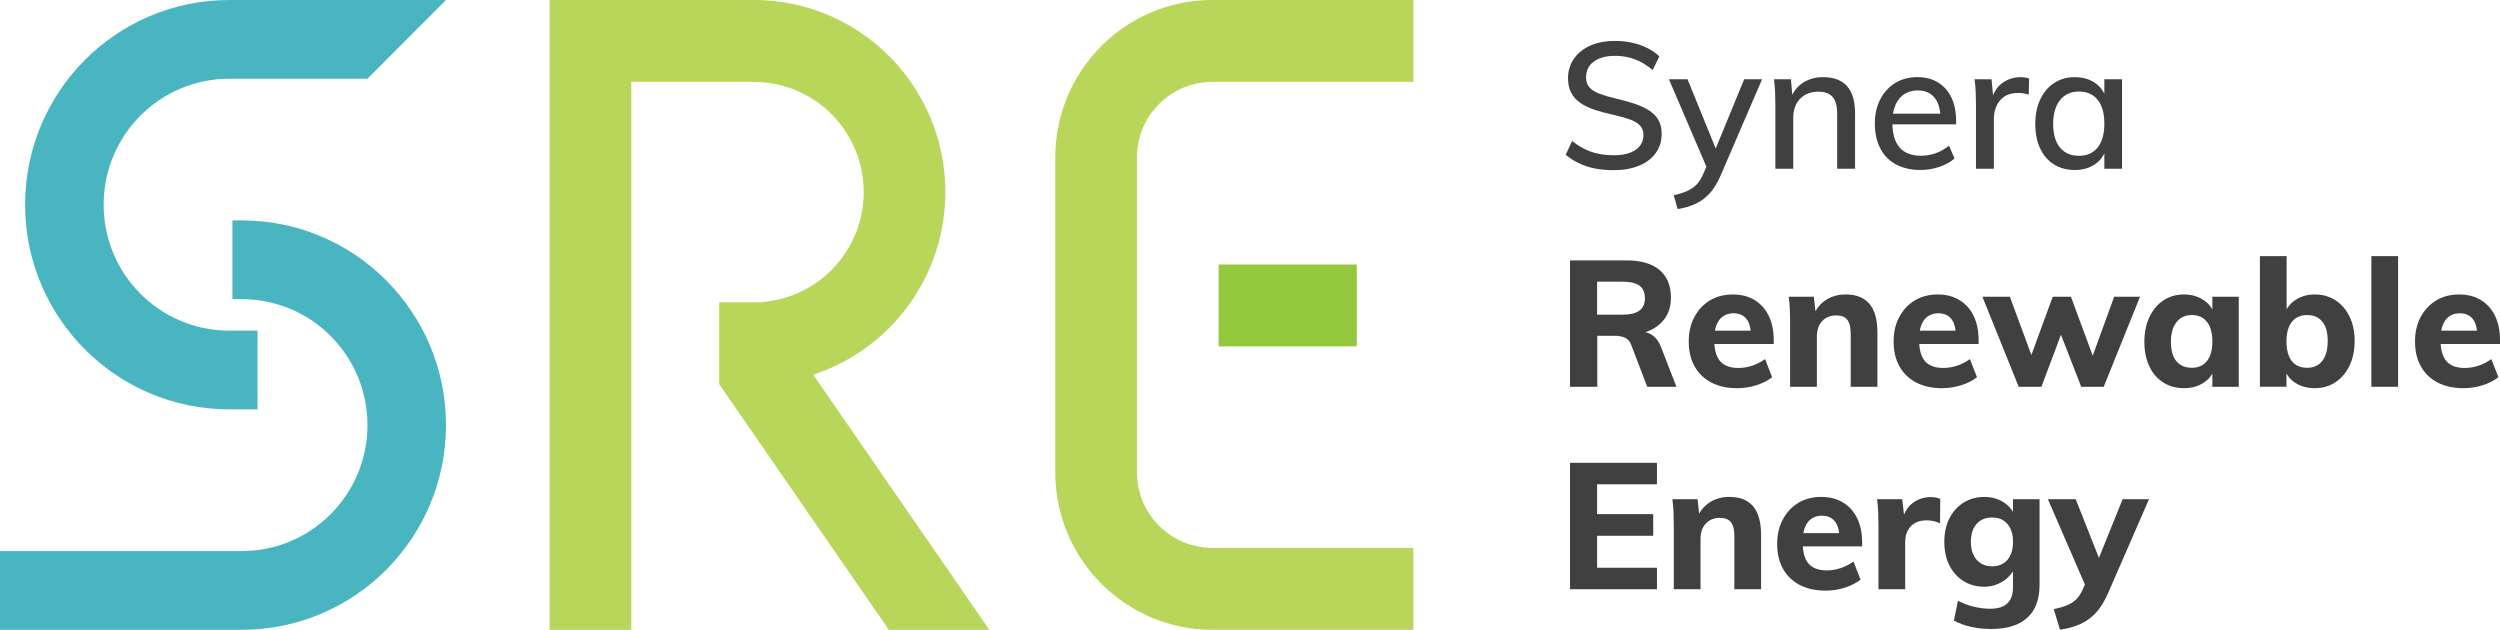
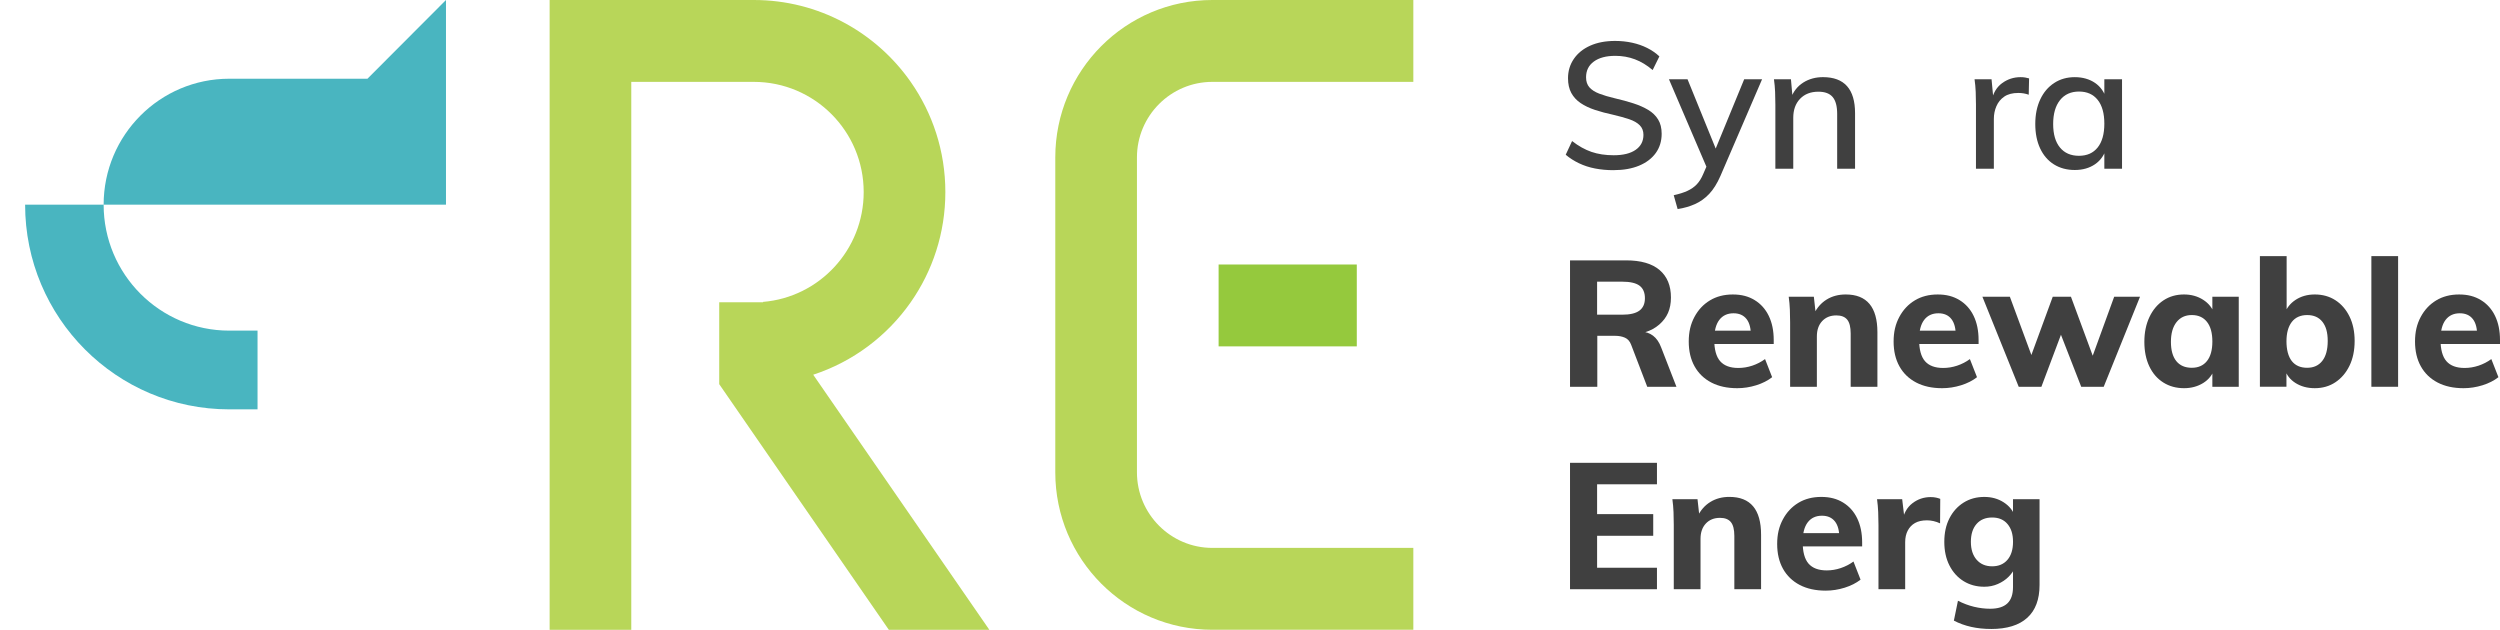
<svg xmlns="http://www.w3.org/2000/svg" width="262" height="66" viewBox="0 0 262 66" fill="none">
  <path d="M169.097 17.834C168.416 17.834 167.774 17.775 167.166 17.658C166.56 17.541 165.996 17.358 165.478 17.109C164.958 16.861 164.494 16.564 164.087 16.216L164.755 14.783C165.423 15.304 166.101 15.681 166.786 15.918C167.473 16.153 168.249 16.27 169.115 16.27C170.105 16.27 170.871 16.082 171.417 15.702C171.96 15.324 172.233 14.8 172.233 14.131C172.233 13.721 172.103 13.387 171.843 13.126C171.584 12.865 171.215 12.655 170.74 12.494C170.262 12.333 169.703 12.177 169.061 12.028C168.367 11.879 167.73 11.709 167.149 11.517C166.568 11.325 166.066 11.086 165.647 10.801C165.225 10.516 164.901 10.162 164.671 9.741C164.443 9.319 164.328 8.805 164.328 8.197C164.328 7.44 164.533 6.764 164.94 6.169C165.348 5.573 165.921 5.112 166.657 4.784C167.392 4.455 168.262 4.29 169.264 4.29C169.883 4.29 170.476 4.352 171.045 4.476C171.614 4.6 172.141 4.784 172.623 5.025C173.105 5.267 173.532 5.561 173.903 5.908L173.198 7.341C172.603 6.833 171.984 6.458 171.342 6.216C170.698 5.973 170.013 5.852 169.282 5.852C168.33 5.852 167.581 6.051 167.037 6.448C166.491 6.845 166.219 7.397 166.219 8.104C166.219 8.538 166.337 8.888 166.572 9.155C166.808 9.422 167.152 9.642 167.602 9.815C168.054 9.989 168.595 10.15 169.226 10.298C169.93 10.46 170.578 10.637 171.174 10.829C171.767 11.021 172.288 11.251 172.732 11.517C173.177 11.784 173.524 12.119 173.77 12.522C174.019 12.925 174.142 13.424 174.142 14.019C174.142 14.789 173.936 15.458 173.53 16.028C173.121 16.599 172.54 17.042 171.786 17.358C171.03 17.674 170.134 17.832 169.095 17.832L169.097 17.834Z" fill="#404040" />
  <path d="M179.154 18.225L174.906 8.309H176.854L180.046 16.16L179.156 18.225H179.154ZM175.815 21.908L175.406 20.458C175.975 20.333 176.456 20.182 176.845 20.002C177.234 19.821 177.559 19.595 177.818 19.323C178.079 19.05 178.301 18.696 178.486 18.262L179.117 16.812L179.562 16.161L182.79 8.31H184.665L180.305 18.431C179.958 19.225 179.566 19.855 179.127 20.319C178.688 20.784 178.19 21.14 177.633 21.389C177.075 21.637 176.469 21.811 175.814 21.91L175.815 21.908Z" fill="#404040" />
  <path d="M186.058 17.685V10.95C186.058 10.516 186.048 10.076 186.031 9.629C186.012 9.183 185.972 8.743 185.91 8.307H187.691L187.859 10.205L187.673 10.317C187.945 9.586 188.38 9.03 188.981 8.652C189.581 8.274 190.271 8.084 191.051 8.084C193.289 8.084 194.41 9.343 194.41 11.86V17.684H192.535V11.935C192.535 11.128 192.377 10.539 192.062 10.168C191.745 9.795 191.248 9.61 190.568 9.61C189.764 9.61 189.123 9.858 188.648 10.354C188.171 10.85 187.934 11.514 187.934 12.345V17.685H186.059H186.058Z" fill="#404040" />
-   <path d="M204.836 16.605C204.416 16.978 203.884 17.273 203.24 17.489C202.596 17.706 201.941 17.814 201.273 17.814C200.283 17.814 199.431 17.622 198.713 17.238C197.994 16.854 197.444 16.296 197.061 15.562C196.678 14.831 196.485 13.963 196.485 12.958C196.485 11.954 196.674 11.141 197.052 10.409C197.429 9.678 197.951 9.106 198.619 8.697C199.287 8.289 200.06 8.084 200.939 8.084C201.818 8.084 202.504 8.27 203.109 8.642C203.715 9.014 204.182 9.544 204.511 10.232C204.839 10.92 205.002 11.748 205.002 12.715V13.032H198.117L198.136 11.915H203.907L203.368 12.585C203.381 11.58 203.184 10.812 202.775 10.278C202.366 9.745 201.767 9.479 200.975 9.479C200.183 9.479 199.496 9.773 199.027 10.362C198.556 10.951 198.322 11.773 198.322 12.827C198.322 14.005 198.575 14.883 199.082 15.459C199.59 16.035 200.332 16.324 201.308 16.324C201.841 16.324 202.353 16.236 202.849 16.063C203.344 15.89 203.813 15.623 204.258 15.263L204.834 16.603L204.836 16.605Z" fill="#404040" />
  <path d="M207.081 17.685V10.95C207.081 10.516 207.071 10.076 207.054 9.629C207.035 9.183 206.995 8.743 206.933 8.308H208.714L208.937 10.671L208.714 10.578C208.875 9.759 209.243 9.139 209.817 8.717C210.393 8.296 211.039 8.085 211.758 8.085C211.93 8.085 212.092 8.098 212.24 8.123C212.387 8.147 212.524 8.178 212.648 8.216L212.61 9.927C212.276 9.804 211.912 9.741 211.516 9.741C210.91 9.741 210.42 9.869 210.05 10.123C209.679 10.376 209.403 10.712 209.224 11.127C209.044 11.543 208.956 11.986 208.956 12.458V17.686H207.081V17.685Z" fill="#404040" />
  <path d="M217.436 17.815C216.607 17.815 215.881 17.619 215.255 17.23C214.629 16.84 214.148 16.281 213.808 15.556C213.468 14.829 213.297 13.977 213.297 12.997C213.297 12.016 213.47 11.158 213.818 10.42C214.162 9.682 214.649 9.108 215.275 8.7C215.898 8.291 216.618 8.086 217.436 8.086C218.253 8.086 218.972 8.288 219.561 8.69C220.147 9.094 220.546 9.667 220.758 10.411L220.535 10.56V8.309H222.389V17.686H220.535V15.397L220.758 15.49C220.546 16.234 220.147 16.808 219.561 17.211C218.972 17.614 218.265 17.815 217.436 17.815ZM217.88 16.327C218.721 16.327 219.374 16.036 219.838 15.453C220.303 14.87 220.535 14.04 220.535 12.96C220.535 11.881 220.303 11.05 219.838 10.468C219.374 9.885 218.722 9.594 217.88 9.594C217.039 9.594 216.362 9.895 215.887 10.496C215.41 11.098 215.171 11.931 215.171 12.998C215.171 14.064 215.41 14.886 215.887 15.463C216.362 16.04 217.027 16.328 217.88 16.328V16.327Z" fill="#404040" />
  <path d="M164.538 40.534V27.287H170.421C171.966 27.287 173.136 27.625 173.927 28.301C174.719 28.977 175.115 29.935 175.115 31.175C175.115 32.415 174.708 33.3 173.89 34.012C173.074 34.726 171.936 35.082 170.476 35.082L171.999 34.766C172.456 34.766 172.867 34.902 173.233 35.175C173.597 35.449 173.885 35.863 174.094 36.422L175.691 40.534H172.63L170.942 36.124C170.805 35.764 170.589 35.52 170.292 35.389C169.996 35.259 169.655 35.194 169.272 35.194H167.397V40.534H164.539H164.538ZM167.377 32.98H169.994C170.823 32.98 171.428 32.838 171.812 32.552C172.195 32.267 172.388 31.833 172.388 31.25C172.388 30.666 172.198 30.217 171.821 29.938C171.444 29.658 170.835 29.519 169.993 29.519H167.376V32.978L167.377 32.98Z" fill="#404040" />
  <path d="M185.721 39.529C185.264 39.889 184.706 40.171 184.051 40.376C183.394 40.581 182.734 40.683 182.065 40.683C181.014 40.683 180.107 40.485 179.346 40.088C178.585 39.691 178.001 39.127 177.592 38.395C177.183 37.663 176.98 36.796 176.98 35.79C176.98 34.784 177.177 33.967 177.573 33.223C177.969 32.479 178.51 31.899 179.197 31.484C179.884 31.068 180.685 30.861 181.599 30.861C182.513 30.861 183.239 31.056 183.881 31.447C184.525 31.838 185.02 32.389 185.366 33.102C185.713 33.816 185.886 34.662 185.886 35.641V36.051H179.447L179.485 34.655H184.217L183.492 35.231C183.505 34.437 183.354 33.839 183.039 33.436C182.722 33.033 182.268 32.832 181.675 32.832C181.03 32.832 180.533 33.065 180.181 33.529C179.828 33.995 179.652 34.674 179.652 35.566C179.652 36.621 179.858 37.384 180.273 37.855C180.688 38.327 181.322 38.562 182.175 38.562C182.67 38.562 183.157 38.482 183.642 38.321C184.123 38.159 184.568 37.93 184.977 37.632L185.72 39.529H185.721Z" fill="#404040" />
  <path d="M187.605 40.534V33.799C187.605 33.353 187.595 32.903 187.578 32.45C187.559 31.997 187.519 31.548 187.457 31.101H190.092L190.295 32.942L190.092 32.924C190.413 32.254 190.862 31.742 191.437 31.389C192.011 31.035 192.676 30.86 193.431 30.86C195.644 30.86 196.753 32.18 196.753 34.822V40.534H193.951V34.953C193.951 34.283 193.831 33.799 193.589 33.501C193.348 33.203 192.967 33.055 192.449 33.055C191.829 33.055 191.334 33.254 190.964 33.651C190.593 34.048 190.408 34.581 190.408 35.251V40.535H187.606L187.605 40.534Z" fill="#404040" />
  <path d="M207.191 39.529C206.733 39.889 206.176 40.171 205.521 40.376C204.866 40.581 204.204 40.683 203.534 40.683C202.484 40.683 201.577 40.485 200.816 40.088C200.056 39.691 199.47 39.127 199.062 38.395C198.654 37.663 198.45 36.796 198.45 35.79C198.45 34.784 198.648 33.967 199.044 33.223C199.44 32.479 199.981 31.899 200.668 31.484C201.353 31.068 202.155 30.861 203.07 30.861C203.985 30.861 204.708 31.056 205.352 31.447C205.994 31.838 206.491 32.389 206.836 33.102C207.183 33.816 207.356 34.662 207.356 35.641V36.051H200.917L200.955 34.655H205.686L204.963 35.231C204.975 34.437 204.822 33.839 204.507 33.436C204.193 33.033 203.738 32.832 203.143 32.832C202.501 32.832 202.003 33.065 201.65 33.529C201.297 33.995 201.122 34.674 201.122 35.566C201.122 36.621 201.328 37.384 201.742 37.855C202.156 38.327 202.791 38.562 203.644 38.562C204.139 38.562 204.628 38.482 205.11 38.321C205.593 38.159 206.039 37.93 206.445 37.632L207.189 39.529H207.191Z" fill="#404040" />
  <path d="M211.561 40.534L207.757 31.101H210.635L213.121 37.835H212.657L215.126 31.101H217.036L219.523 37.835H219.115L221.565 31.101H224.273L220.469 40.534H218.111L215.365 33.483H216.59L213.938 40.534H211.562H211.561Z" fill="#404040" />
  <path d="M228.886 40.682C228.07 40.682 227.346 40.484 226.716 40.087C226.084 39.69 225.596 39.125 225.249 38.394C224.902 37.662 224.729 36.806 224.729 35.826C224.729 34.846 224.905 33.981 225.258 33.231C225.611 32.481 226.1 31.898 226.725 31.482C227.349 31.067 228.071 30.86 228.886 30.86C229.64 30.86 230.31 31.046 230.89 31.417C231.472 31.789 231.868 32.291 232.078 32.924L231.855 33.073V31.101H234.621V40.534H231.855V38.599L232.078 38.635C231.868 39.281 231.472 39.783 230.89 40.143C230.31 40.502 229.641 40.682 228.886 40.682ZM229.702 38.543C230.383 38.543 230.912 38.307 231.29 37.835C231.667 37.364 231.856 36.682 231.856 35.789C231.856 34.896 231.667 34.21 231.29 33.733C230.912 33.255 230.383 33.017 229.702 33.017C229.022 33.017 228.488 33.265 228.098 33.761C227.707 34.257 227.513 34.946 227.513 35.826C227.513 36.706 227.702 37.38 228.078 37.845C228.456 38.31 228.997 38.543 229.701 38.543H229.702Z" fill="#404040" />
  <path d="M236.838 40.534V26.841H239.639V33.259L239.417 32.924C239.614 32.305 240.002 31.805 240.575 31.427C241.151 31.049 241.822 30.86 242.589 30.86C243.406 30.86 244.126 31.061 244.752 31.464C245.376 31.868 245.868 32.435 246.227 33.166C246.587 33.898 246.766 34.754 246.766 35.733C246.766 36.712 246.586 37.591 246.227 38.328C245.869 39.066 245.376 39.644 244.752 40.059C244.127 40.475 243.406 40.682 242.589 40.682C241.822 40.682 241.151 40.503 240.575 40.143C240.002 39.783 239.613 39.282 239.417 38.635L239.62 38.226V40.533H236.836L236.838 40.534ZM241.793 38.543C242.473 38.543 243.002 38.301 243.378 37.818C243.756 37.334 243.945 36.64 243.945 35.734C243.945 34.828 243.759 34.196 243.389 33.725C243.018 33.253 242.485 33.018 241.793 33.018C241.101 33.018 240.55 33.259 240.178 33.743C239.808 34.228 239.622 34.903 239.622 35.772C239.622 36.64 239.808 37.365 240.178 37.837C240.55 38.308 241.087 38.544 241.793 38.544V38.543Z" fill="#404040" />
  <path d="M248.52 40.534V26.841H251.321V40.534H248.52Z" fill="#404040" />
  <path d="M261.835 39.529C261.377 39.889 260.82 40.171 260.165 40.376C259.508 40.581 258.847 40.683 258.178 40.683C257.128 40.683 256.221 40.485 255.46 40.088C254.698 39.691 254.114 39.127 253.706 38.395C253.297 37.663 253.094 36.796 253.094 35.79C253.094 34.784 253.291 33.967 253.687 33.223C254.083 32.479 254.624 31.899 255.31 31.484C255.998 31.068 256.799 30.861 257.713 30.861C258.627 30.861 259.352 31.056 259.995 31.447C260.639 31.838 261.134 32.389 261.48 33.102C261.827 33.816 262 34.662 262 35.641V36.051H255.561L255.598 34.655H260.331L259.606 35.231C259.618 34.437 259.467 33.839 259.153 33.436C258.836 33.033 258.382 32.832 257.788 32.832C257.144 32.832 256.647 33.065 256.295 33.529C255.942 33.995 255.766 34.674 255.766 35.566C255.766 36.621 255.972 37.384 256.387 37.855C256.801 38.327 257.435 38.562 258.289 38.562C258.783 38.562 259.271 38.482 259.755 38.321C260.237 38.159 260.682 37.93 261.091 37.632L261.834 39.529H261.835Z" fill="#404040" />
  <path d="M164.538 61.75V48.503H173.649V50.754H167.376V53.88H173.258V56.15H167.376V59.499H173.649V61.751H164.538V61.75Z" fill="#404040" />
  <path d="M175.412 61.749V55.015C175.412 54.569 175.403 54.118 175.385 53.666C175.367 53.213 175.326 52.763 175.265 52.316H177.899L178.103 54.158L177.899 54.139C178.221 53.47 178.669 52.958 179.245 52.605C179.819 52.251 180.484 52.075 181.239 52.075C183.452 52.075 184.561 53.395 184.561 56.038V61.749H181.759V56.169C181.759 55.499 181.638 55.015 181.397 54.717C181.155 54.419 180.774 54.271 180.256 54.271C179.636 54.271 179.142 54.47 178.771 54.867C178.401 55.264 178.215 55.797 178.215 56.467V61.751H175.413L175.412 61.749Z" fill="#404040" />
  <path d="M194.988 60.745C194.531 61.105 193.973 61.386 193.319 61.591C192.664 61.796 192.002 61.899 191.332 61.899C190.281 61.899 189.374 61.701 188.614 61.304C187.853 60.907 187.268 60.342 186.859 59.611C186.451 58.879 186.247 58.011 186.247 57.006C186.247 56 186.446 55.182 186.842 54.439C187.238 53.695 187.779 53.115 188.465 52.699C189.15 52.284 189.952 52.077 190.867 52.077C191.782 52.077 192.506 52.272 193.149 52.662C193.791 53.053 194.288 53.605 194.633 54.318C194.98 55.031 195.153 55.877 195.153 56.857V57.266H188.715L188.753 55.871H193.483L192.76 56.447C192.773 55.653 192.62 55.054 192.305 54.652C191.99 54.249 191.535 54.047 190.94 54.047C190.298 54.047 189.8 54.28 189.447 54.745C189.094 55.211 188.919 55.889 188.919 56.782C188.919 57.837 189.126 58.599 189.539 59.071C189.953 59.542 190.589 59.778 191.441 59.778C191.937 59.778 192.426 59.697 192.907 59.536C193.391 59.375 193.836 59.145 194.243 58.847L194.986 60.745H194.988Z" fill="#404040" />
  <path d="M196.864 61.75V55.015C196.864 54.569 196.854 54.119 196.835 53.666C196.816 53.213 196.775 52.764 196.714 52.316H199.349L199.646 54.81L199.349 54.661C199.496 53.818 199.852 53.179 200.416 52.745C200.979 52.311 201.617 52.094 202.336 52.094C202.546 52.094 202.736 52.113 202.903 52.15C203.07 52.187 203.214 52.231 203.338 52.28L203.32 54.847C202.862 54.637 202.404 54.531 201.947 54.531C201.44 54.531 201.022 54.624 200.694 54.81C200.367 54.996 200.113 55.26 199.934 55.601C199.754 55.942 199.663 56.348 199.663 56.819V61.75H196.862H196.864Z" fill="#404040" />
  <path d="M208.664 65.916C207.179 65.916 205.881 65.624 204.766 65.042L205.193 62.959C205.749 63.243 206.313 63.455 206.882 63.591C207.449 63.727 208.013 63.796 208.569 63.796C209.373 63.796 209.973 63.61 210.369 63.239C210.765 62.866 210.963 62.295 210.963 61.527V59.35L211.186 59.462C211.036 59.81 210.807 60.138 210.499 60.448C210.189 60.758 209.815 61.009 209.376 61.201C208.937 61.395 208.463 61.49 207.956 61.49C207.139 61.49 206.416 61.294 205.785 60.904C205.154 60.513 204.659 59.965 204.301 59.258C203.942 58.552 203.763 57.726 203.763 56.783C203.763 55.84 203.943 55.02 204.301 54.319C204.659 53.618 205.154 53.069 205.785 52.672C206.417 52.276 207.141 52.078 207.956 52.078C208.723 52.078 209.401 52.266 209.988 52.645C210.574 53.023 210.974 53.522 211.185 54.142L210.962 54.309V52.319H213.745V61.305C213.745 62.818 213.316 63.965 212.455 64.746C211.595 65.527 210.33 65.918 208.66 65.918L208.664 65.916ZM208.775 59.349C209.456 59.349 209.99 59.123 210.38 58.67C210.77 58.217 210.965 57.589 210.965 56.782C210.965 55.975 210.773 55.38 210.389 54.922C210.006 54.463 209.467 54.234 208.775 54.234C208.083 54.234 207.538 54.459 207.142 54.912C206.746 55.365 206.548 55.988 206.548 56.782C206.548 57.576 206.749 58.202 207.151 58.661C207.554 59.12 208.094 59.349 208.774 59.349H208.775Z" fill="#404040" />
-   <path d="M219.017 62.456L214.62 52.316H217.533L220.244 59.163L219.017 62.456ZM215.883 65.991L215.233 63.832C215.815 63.72 216.293 63.581 216.671 63.413C217.049 63.245 217.36 63.038 217.609 62.79C217.855 62.541 218.061 62.237 218.221 61.879L218.944 60.261L219.687 59.163L222.451 52.316H225.217L220.893 62.233C220.51 63.1 220.071 63.789 219.576 64.298C219.08 64.807 218.523 65.191 217.905 65.452C217.286 65.712 216.613 65.892 215.883 65.992V65.991Z" fill="#404040" />
  <path d="M142.192 36.3V27.72H127.71V36.3H142.192Z" fill="#95C93D" />
  <path d="M127.051 0C117.961 0 110.594 7.388 110.594 16.5V49.499C110.594 58.612 117.962 65.999 127.051 65.999H148.117V57.419H127.051C122.695 57.419 119.152 53.866 119.152 49.499V16.5C119.152 12.133 122.695 8.58 127.051 8.58H148.117V0H127.051Z" fill="#B8D659" />
-   <path d="M46.739 0L38.51 8.25H24.028C16.756 8.25 10.861 14.16 10.861 21.45C10.861 28.74 16.756 34.65 24.028 34.65H26.99V42.9H24.028C12.212 42.9 2.632 33.296 2.632 21.45C2.632 9.603 12.212 0 24.028 0H46.739Z" fill="#49B5C0" />
-   <path d="M0 66V57.75H25.343C32.616 57.75 38.51 51.84 38.51 44.55C38.51 37.26 32.616 31.35 25.343 31.35H24.357V23.101H25.343C37.16 23.101 46.739 32.704 46.739 44.55C46.739 56.397 37.16 66 25.343 66H0Z" fill="#49B5C0" />
+   <path d="M46.739 0L38.51 8.25H24.028C16.756 8.25 10.861 14.16 10.861 21.45C10.861 28.74 16.756 34.65 24.028 34.65H26.99V42.9H24.028C12.212 42.9 2.632 33.296 2.632 21.45H46.739Z" fill="#49B5C0" />
  <path d="M103.681 66H93.148L75.374 40.26V31.68H79.982L79.955 31.64C85.868 31.152 90.515 26.184 90.515 20.13C90.515 13.751 85.357 8.58 78.995 8.58H66.158V66H57.601V0H78.995C85.797 0 91.808 3.391 95.441 8.58C97.729 11.849 99.073 15.832 99.073 20.13C99.073 24.428 97.729 28.409 95.441 31.679C92.97 35.209 89.398 37.905 85.225 39.27L85.906 40.259L103.68 65.999L103.681 66Z" fill="#B8D659" />
</svg>